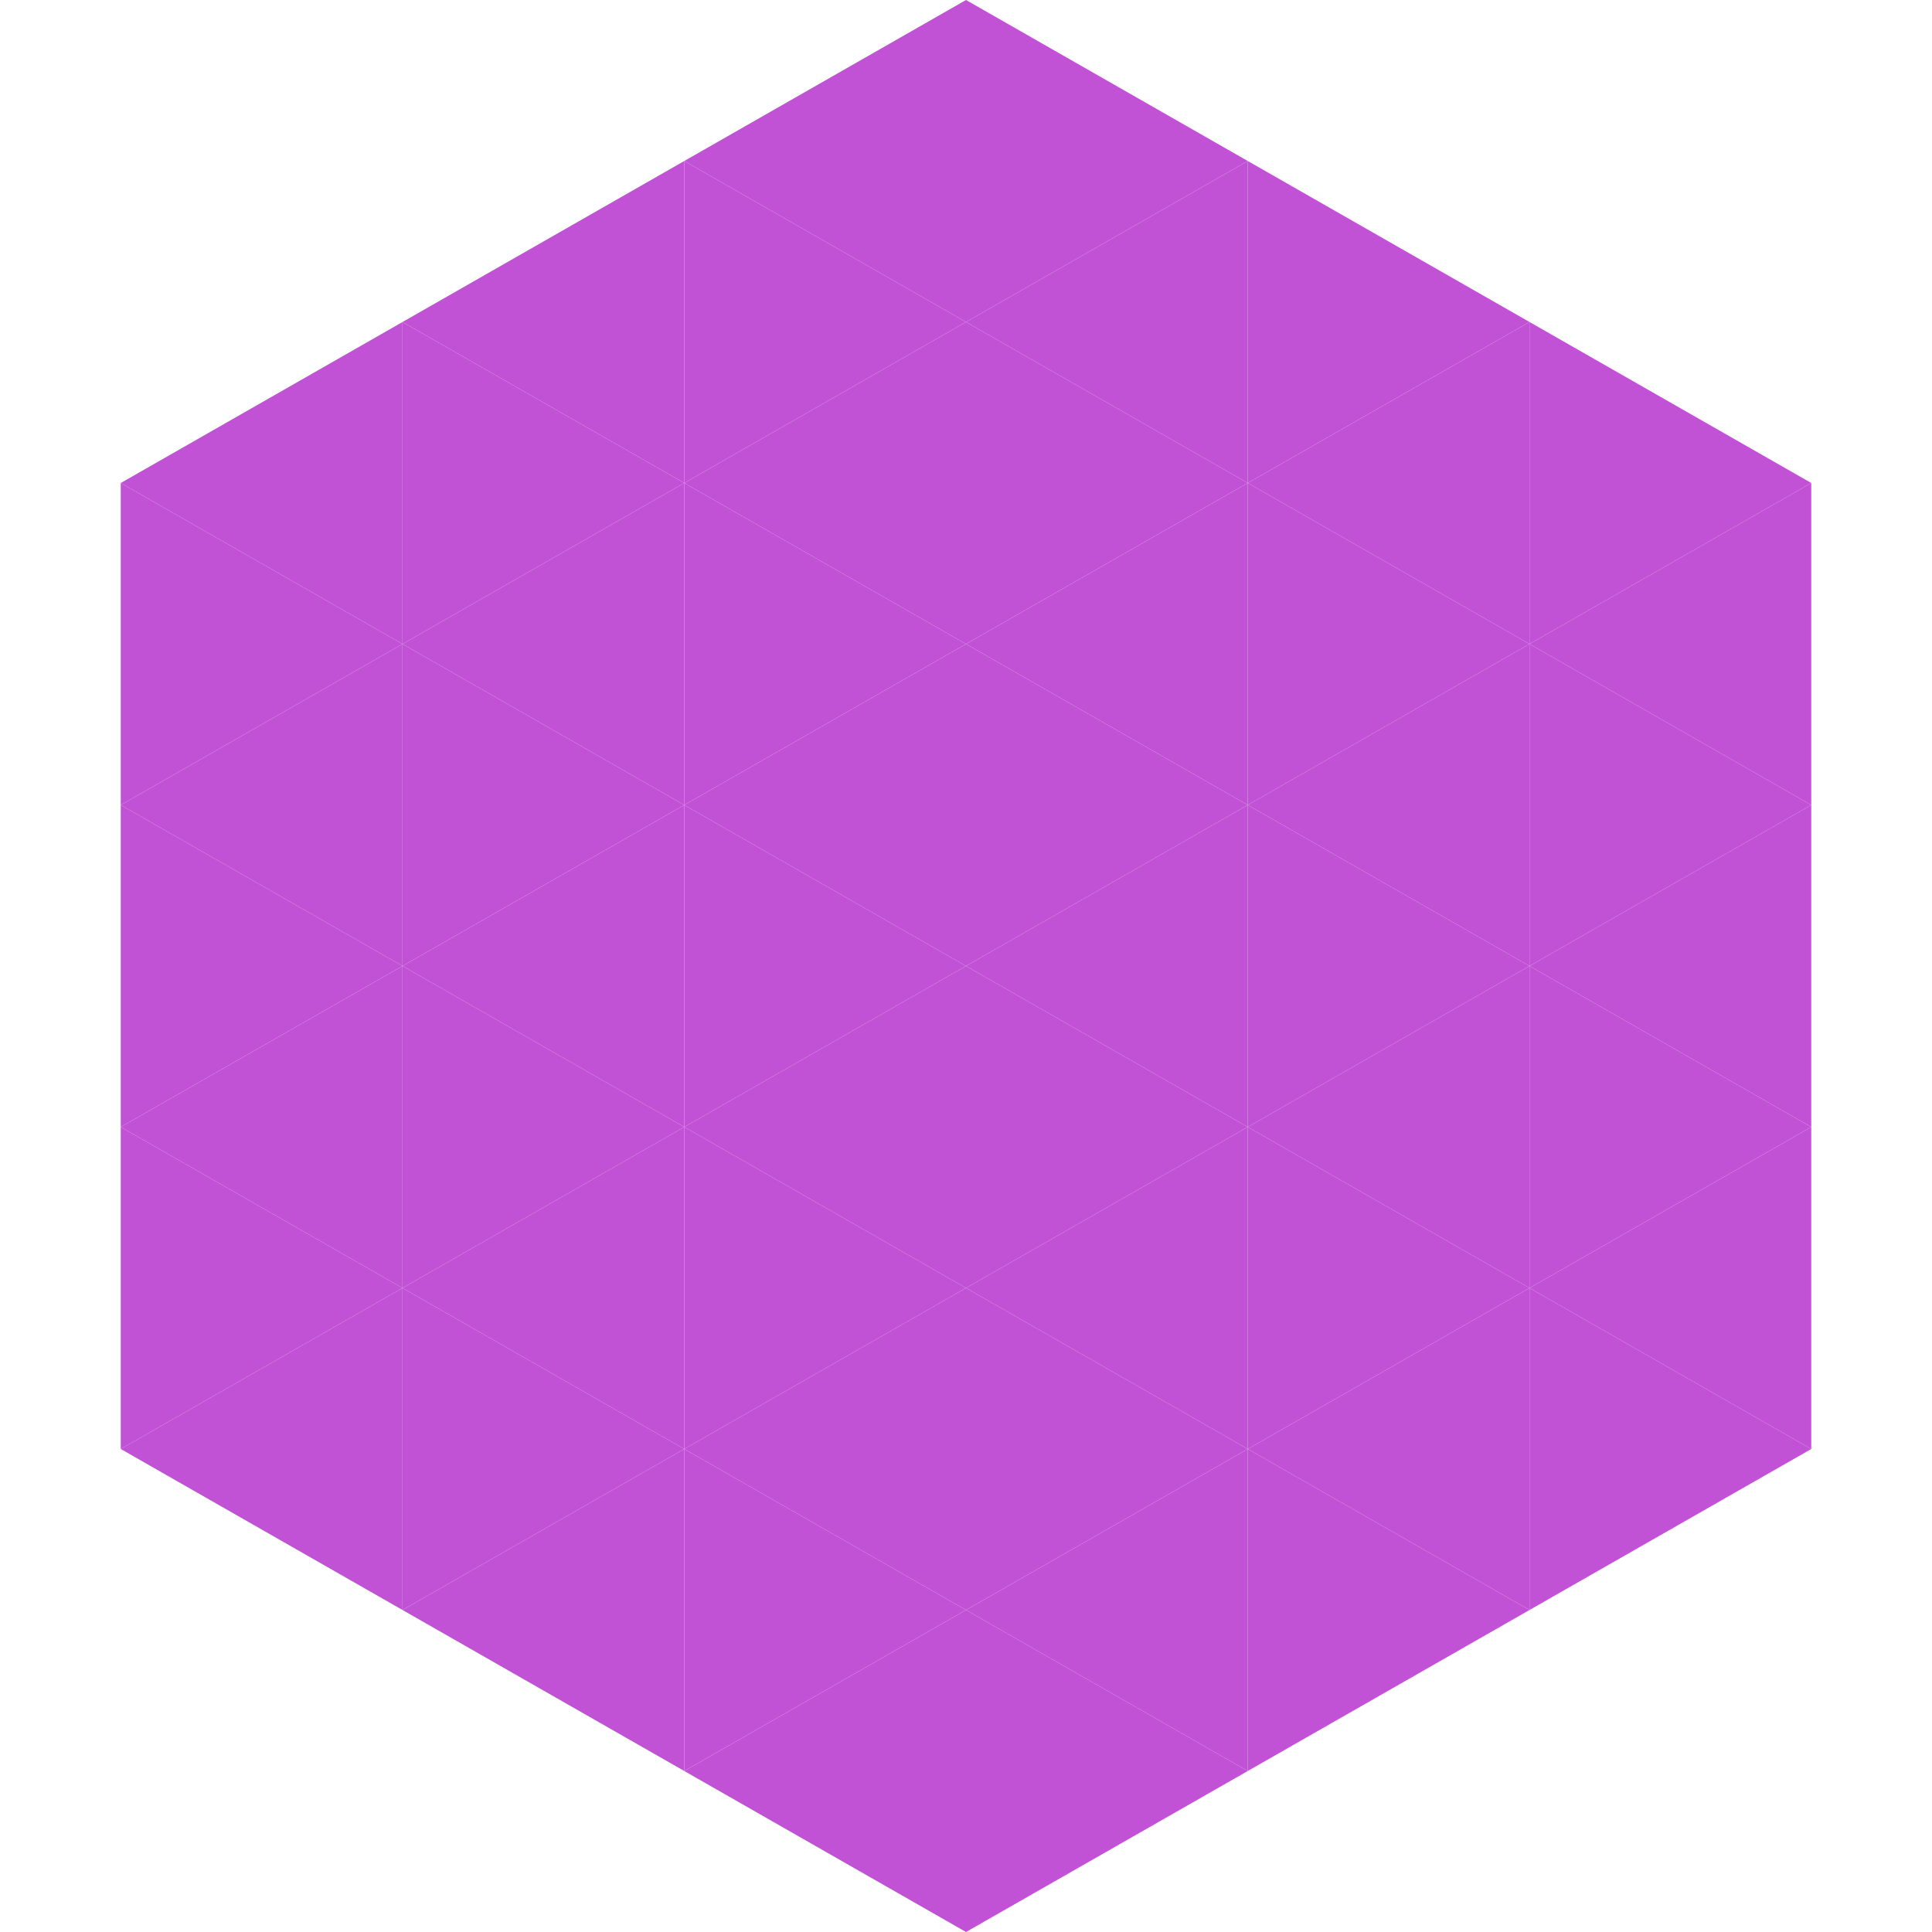
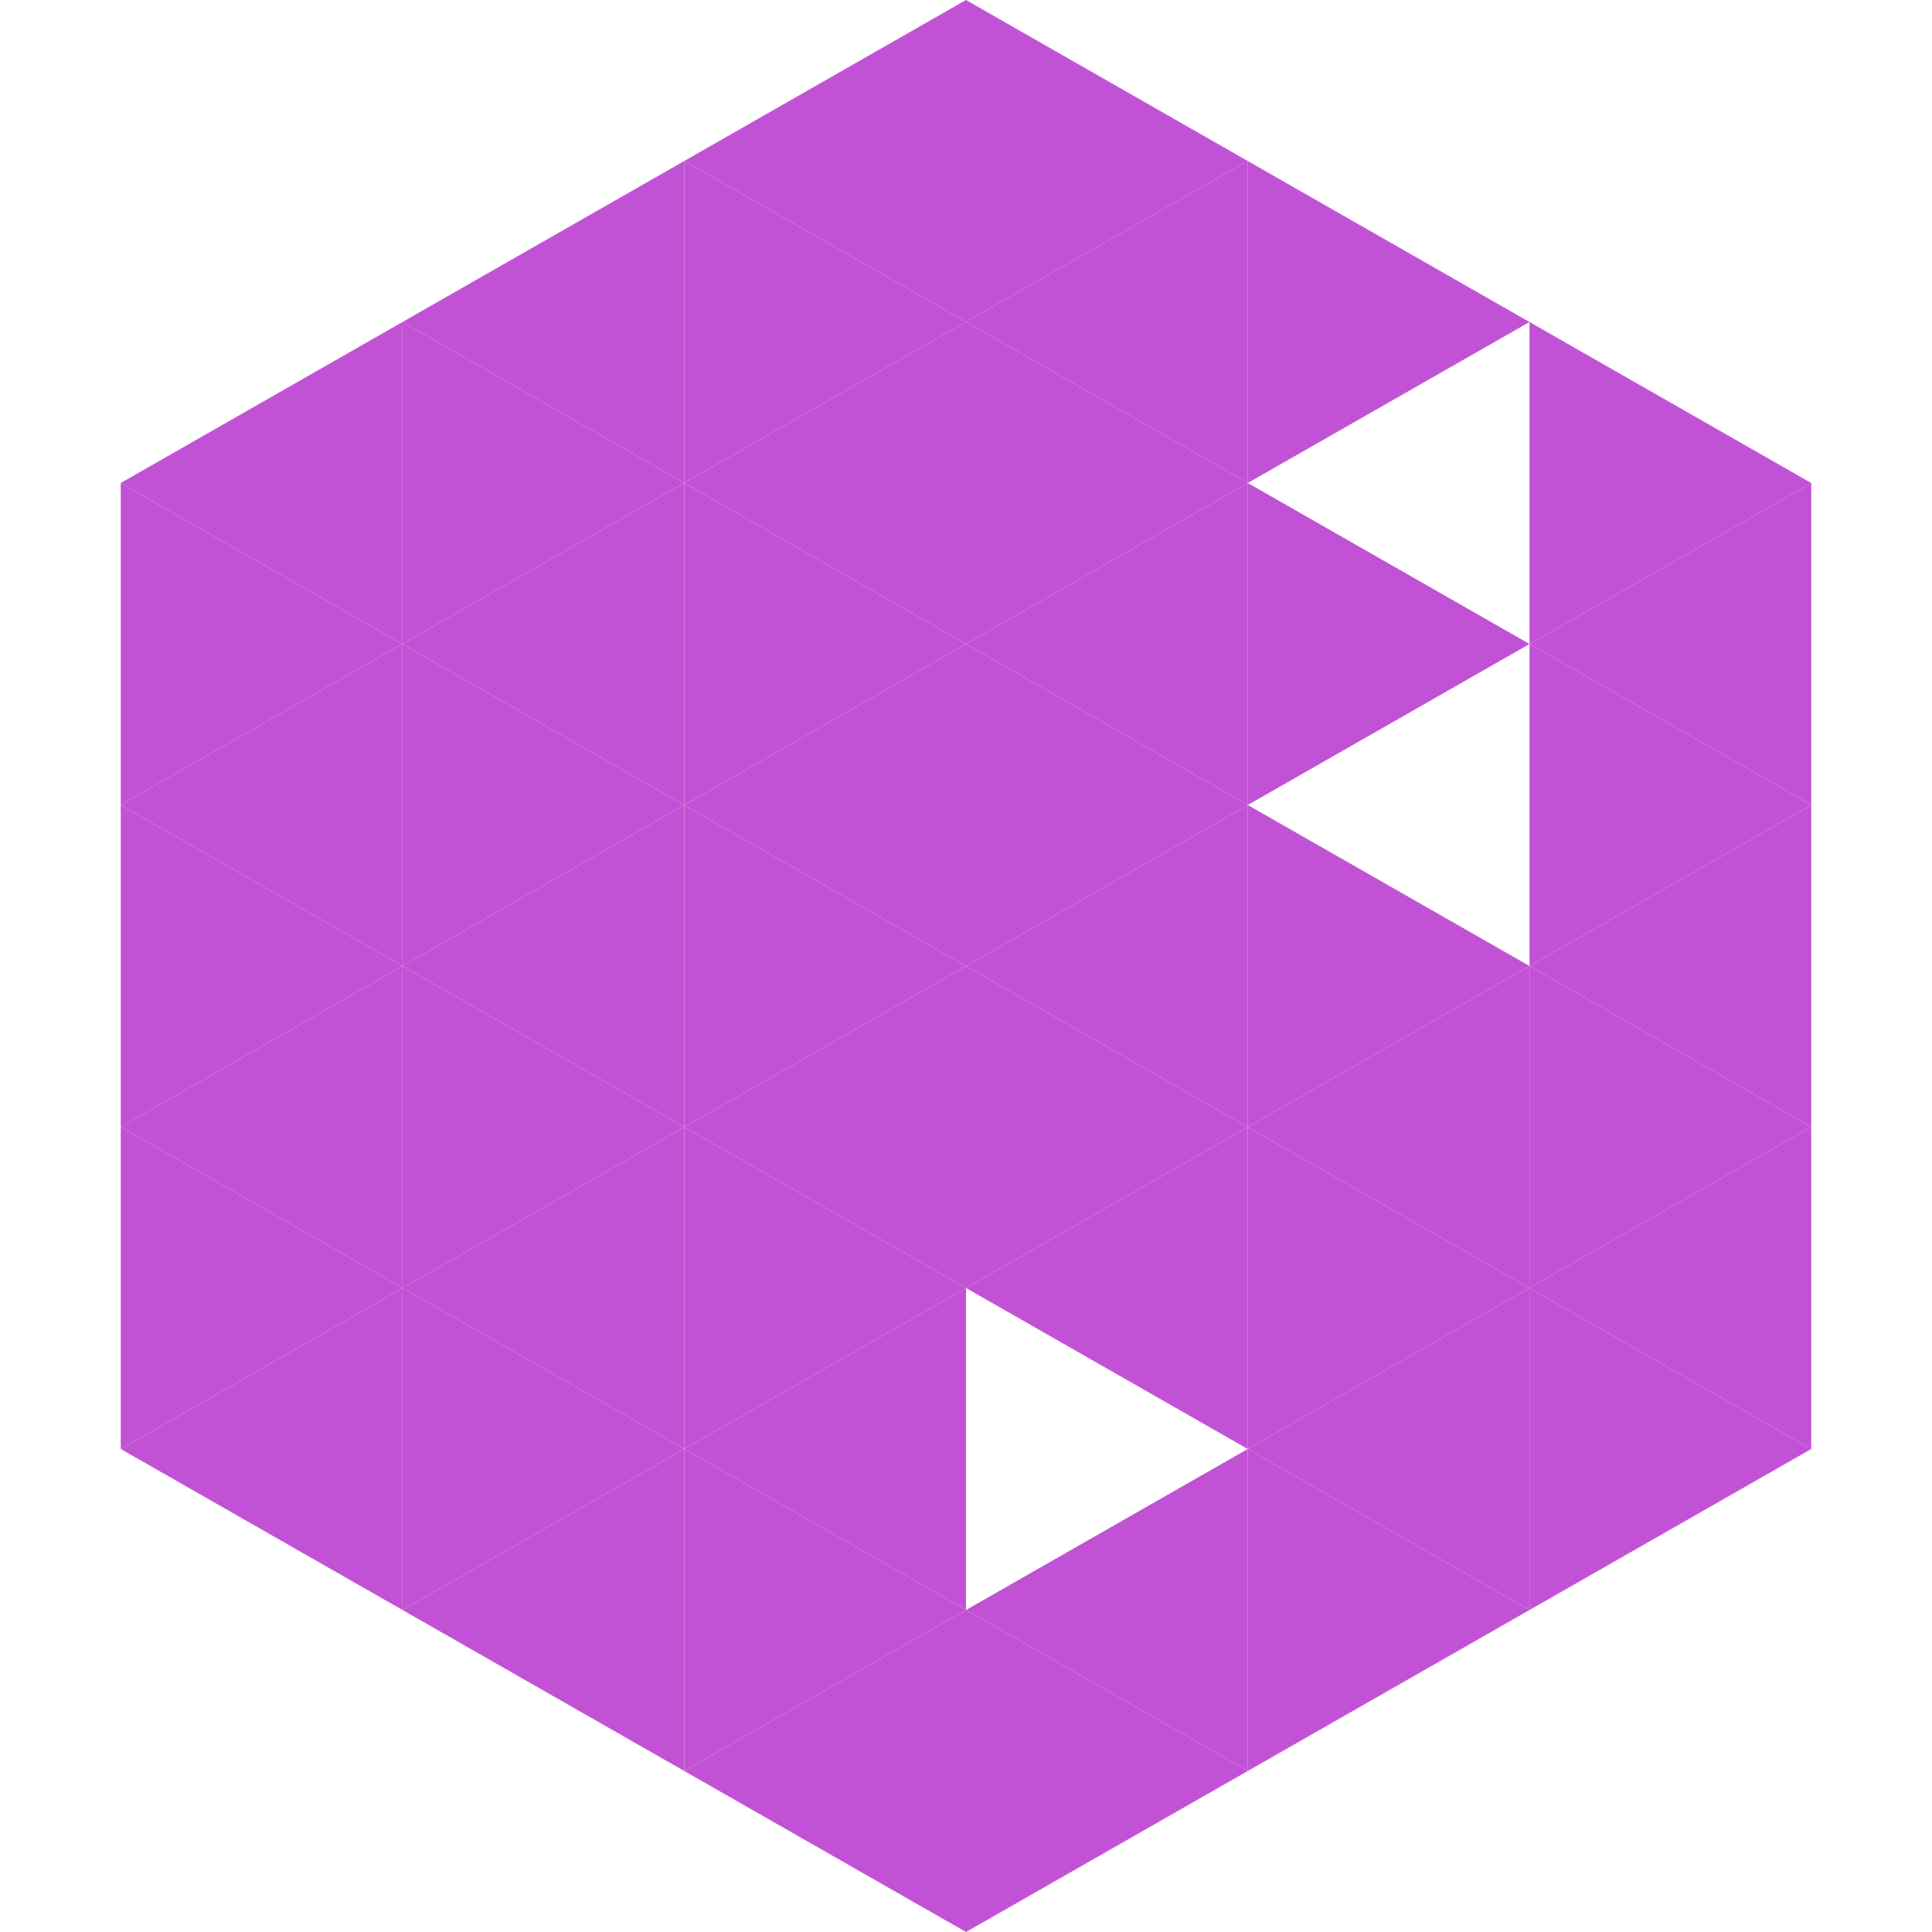
<svg xmlns="http://www.w3.org/2000/svg" width="240" height="240">
  <polygon points="50,40 15,60 50,80" style="fill:rgb(194,82,213)" />
  <polygon points="190,40 225,60 190,80" style="fill:rgb(194,82,213)" />
  <polygon points="15,60 50,80 15,100" style="fill:rgb(194,82,213)" />
  <polygon points="225,60 190,80 225,100" style="fill:rgb(194,82,213)" />
  <polygon points="50,80 15,100 50,120" style="fill:rgb(194,82,213)" />
  <polygon points="190,80 225,100 190,120" style="fill:rgb(194,82,213)" />
  <polygon points="15,100 50,120 15,140" style="fill:rgb(194,82,213)" />
  <polygon points="225,100 190,120 225,140" style="fill:rgb(194,82,213)" />
  <polygon points="50,120 15,140 50,160" style="fill:rgb(194,82,213)" />
  <polygon points="190,120 225,140 190,160" style="fill:rgb(194,82,213)" />
  <polygon points="15,140 50,160 15,180" style="fill:rgb(194,82,213)" />
  <polygon points="225,140 190,160 225,180" style="fill:rgb(194,82,213)" />
  <polygon points="50,160 15,180 50,200" style="fill:rgb(194,82,213)" />
  <polygon points="190,160 225,180 190,200" style="fill:rgb(194,82,213)" />
  <polygon points="15,180 50,200 15,220" style="fill:rgb(255,255,255); fill-opacity:0" />
  <polygon points="225,180 190,200 225,220" style="fill:rgb(255,255,255); fill-opacity:0" />
  <polygon points="50,0 85,20 50,40" style="fill:rgb(255,255,255); fill-opacity:0" />
  <polygon points="190,0 155,20 190,40" style="fill:rgb(255,255,255); fill-opacity:0" />
  <polygon points="85,20 50,40 85,60" style="fill:rgb(194,82,213)" />
  <polygon points="155,20 190,40 155,60" style="fill:rgb(194,82,213)" />
  <polygon points="50,40 85,60 50,80" style="fill:rgb(194,82,213)" />
-   <polygon points="190,40 155,60 190,80" style="fill:rgb(194,82,213)" />
  <polygon points="85,60 50,80 85,100" style="fill:rgb(194,82,213)" />
  <polygon points="155,60 190,80 155,100" style="fill:rgb(194,82,213)" />
  <polygon points="50,80 85,100 50,120" style="fill:rgb(194,82,213)" />
-   <polygon points="190,80 155,100 190,120" style="fill:rgb(194,82,213)" />
  <polygon points="85,100 50,120 85,140" style="fill:rgb(194,82,213)" />
  <polygon points="155,100 190,120 155,140" style="fill:rgb(194,82,213)" />
  <polygon points="50,120 85,140 50,160" style="fill:rgb(194,82,213)" />
  <polygon points="190,120 155,140 190,160" style="fill:rgb(194,82,213)" />
  <polygon points="85,140 50,160 85,180" style="fill:rgb(194,82,213)" />
  <polygon points="155,140 190,160 155,180" style="fill:rgb(194,82,213)" />
  <polygon points="50,160 85,180 50,200" style="fill:rgb(194,82,213)" />
  <polygon points="190,160 155,180 190,200" style="fill:rgb(194,82,213)" />
  <polygon points="85,180 50,200 85,220" style="fill:rgb(194,82,213)" />
  <polygon points="155,180 190,200 155,220" style="fill:rgb(194,82,213)" />
  <polygon points="120,0 85,20 120,40" style="fill:rgb(194,82,213)" />
  <polygon points="120,0 155,20 120,40" style="fill:rgb(194,82,213)" />
  <polygon points="85,20 120,40 85,60" style="fill:rgb(194,82,213)" />
  <polygon points="155,20 120,40 155,60" style="fill:rgb(194,82,213)" />
  <polygon points="120,40 85,60 120,80" style="fill:rgb(194,82,213)" />
  <polygon points="120,40 155,60 120,80" style="fill:rgb(194,82,213)" />
  <polygon points="85,60 120,80 85,100" style="fill:rgb(194,82,213)" />
  <polygon points="155,60 120,80 155,100" style="fill:rgb(194,82,213)" />
  <polygon points="120,80 85,100 120,120" style="fill:rgb(194,82,213)" />
  <polygon points="120,80 155,100 120,120" style="fill:rgb(194,82,213)" />
  <polygon points="85,100 120,120 85,140" style="fill:rgb(194,82,213)" />
  <polygon points="155,100 120,120 155,140" style="fill:rgb(194,82,213)" />
  <polygon points="120,120 85,140 120,160" style="fill:rgb(194,82,213)" />
  <polygon points="120,120 155,140 120,160" style="fill:rgb(194,82,213)" />
  <polygon points="85,140 120,160 85,180" style="fill:rgb(194,82,213)" />
  <polygon points="155,140 120,160 155,180" style="fill:rgb(194,82,213)" />
  <polygon points="120,160 85,180 120,200" style="fill:rgb(194,82,213)" />
-   <polygon points="120,160 155,180 120,200" style="fill:rgb(194,82,213)" />
  <polygon points="85,180 120,200 85,220" style="fill:rgb(194,82,213)" />
  <polygon points="155,180 120,200 155,220" style="fill:rgb(194,82,213)" />
  <polygon points="120,200 85,220 120,240" style="fill:rgb(194,82,213)" />
  <polygon points="120,200 155,220 120,240" style="fill:rgb(194,82,213)" />
  <polygon points="85,220 120,240 85,260" style="fill:rgb(255,255,255); fill-opacity:0" />
  <polygon points="155,220 120,240 155,260" style="fill:rgb(255,255,255); fill-opacity:0" />
</svg>